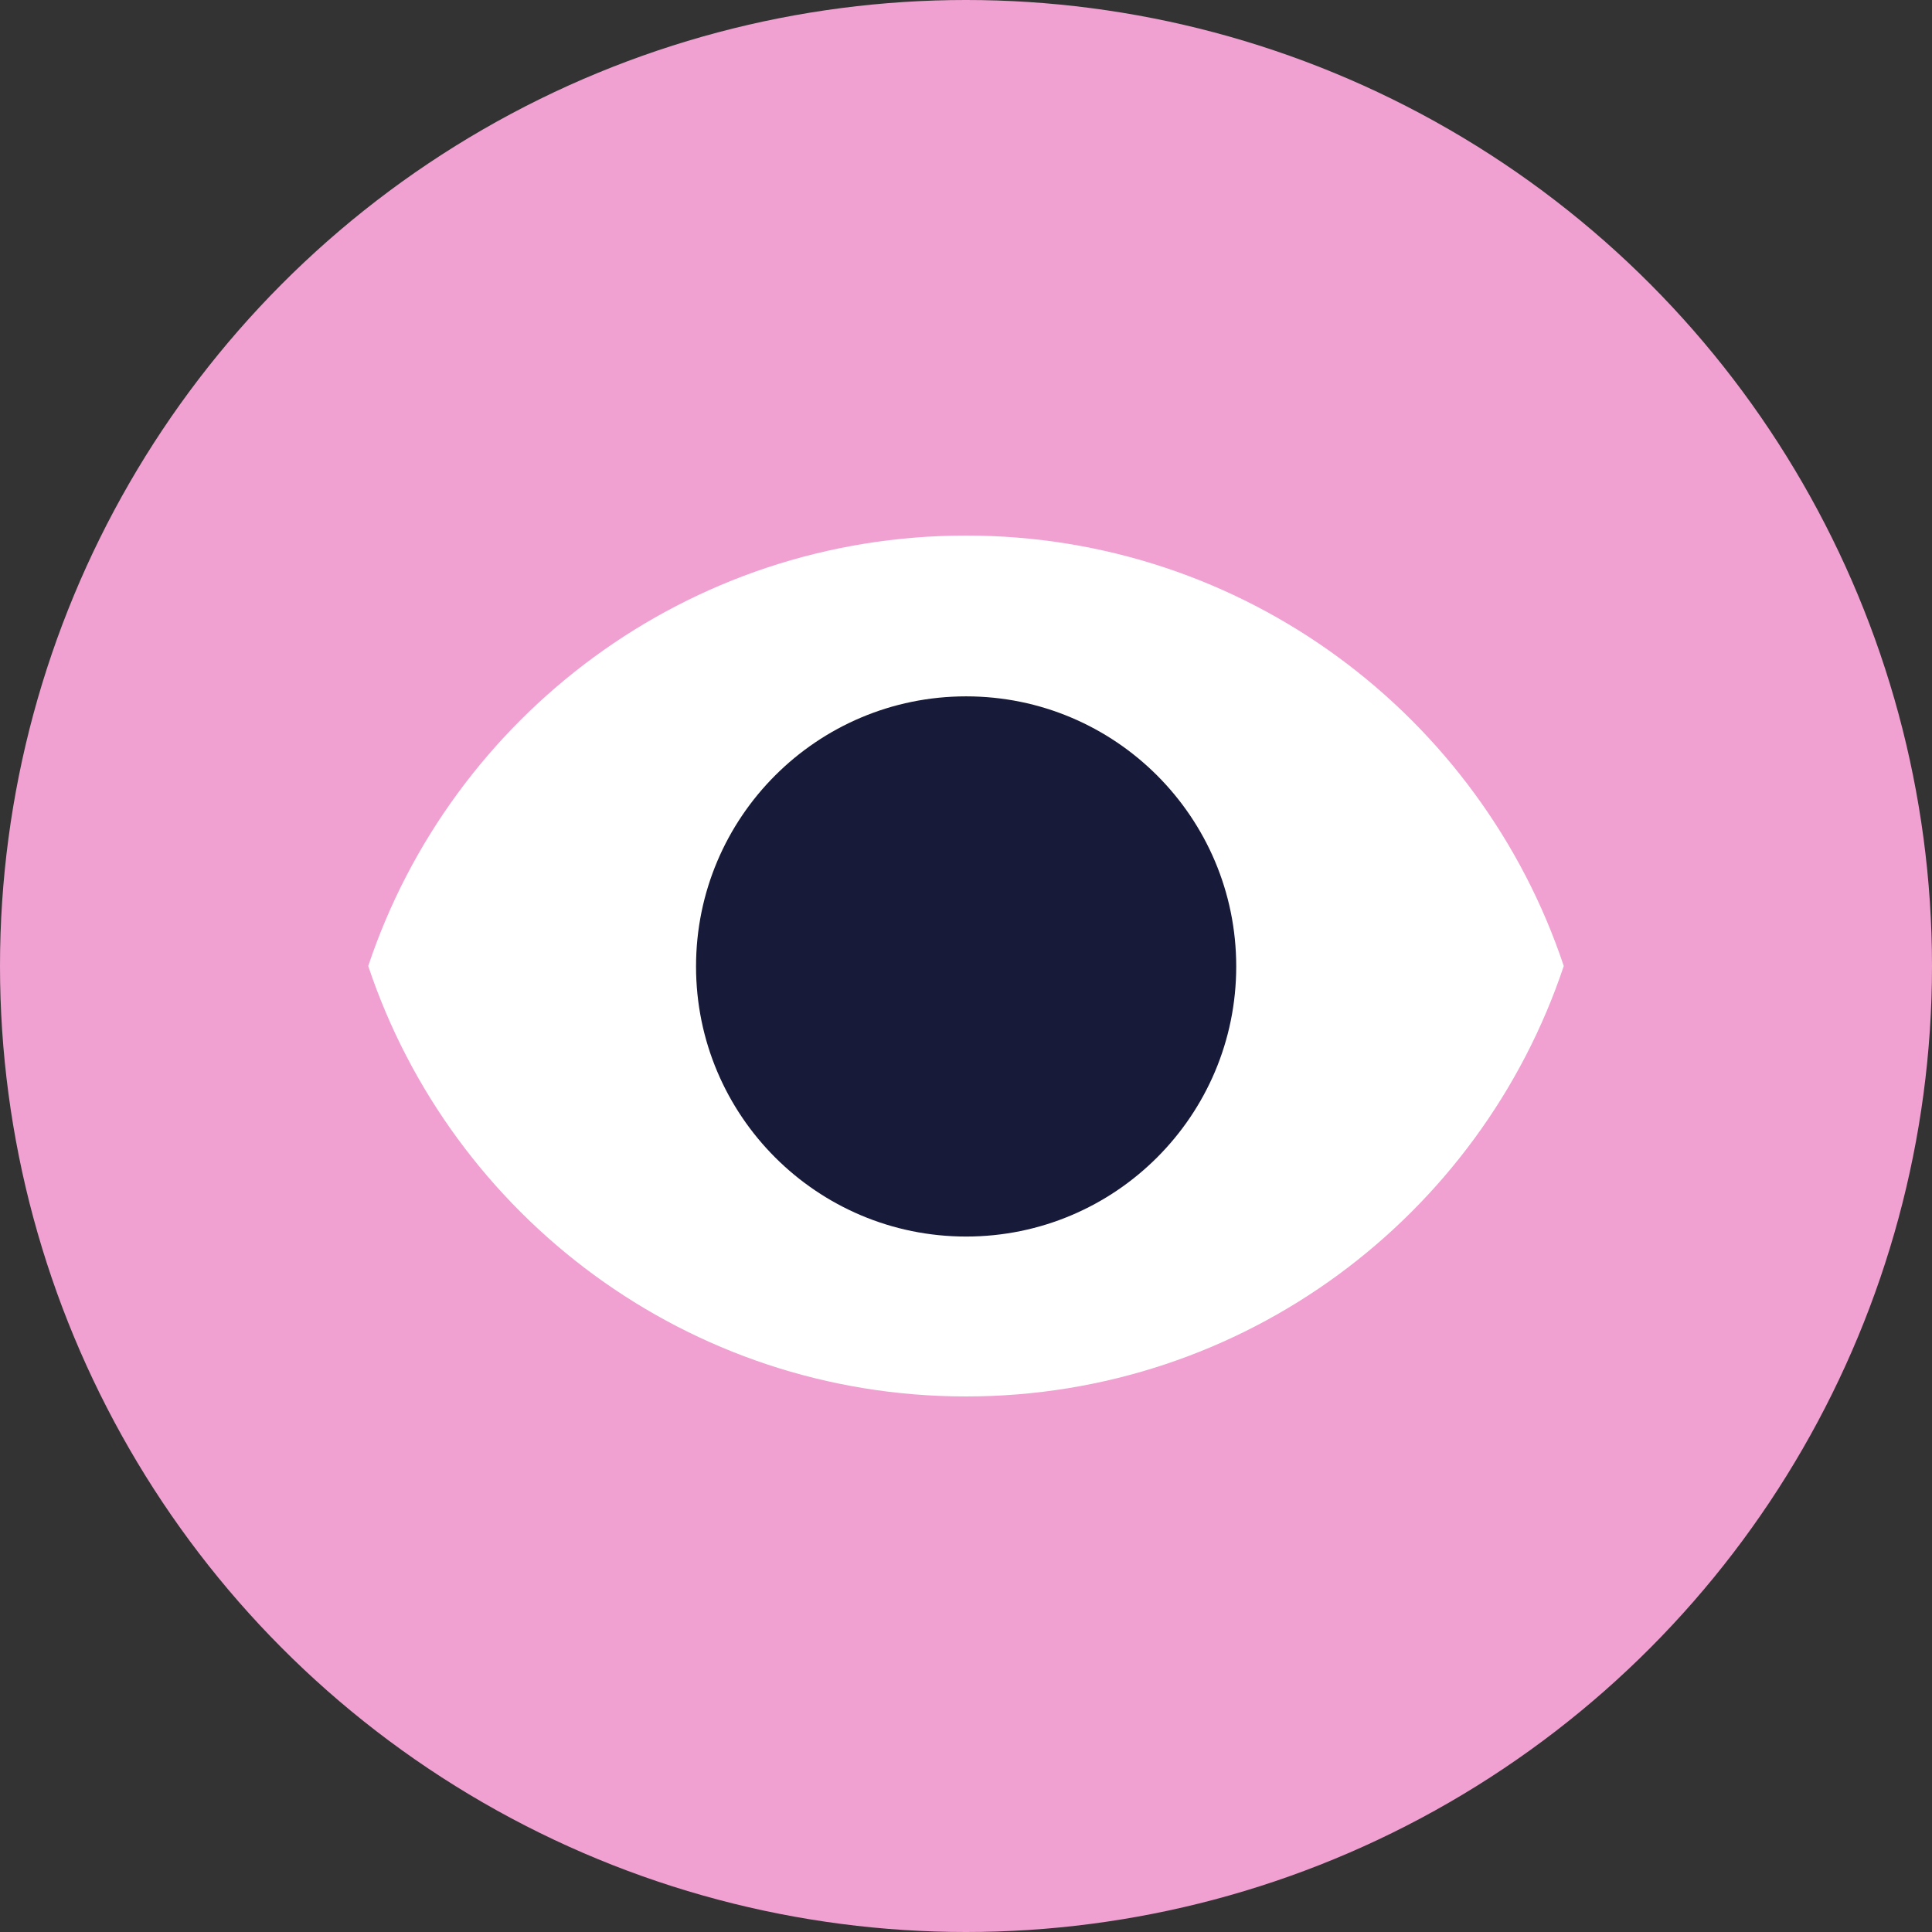
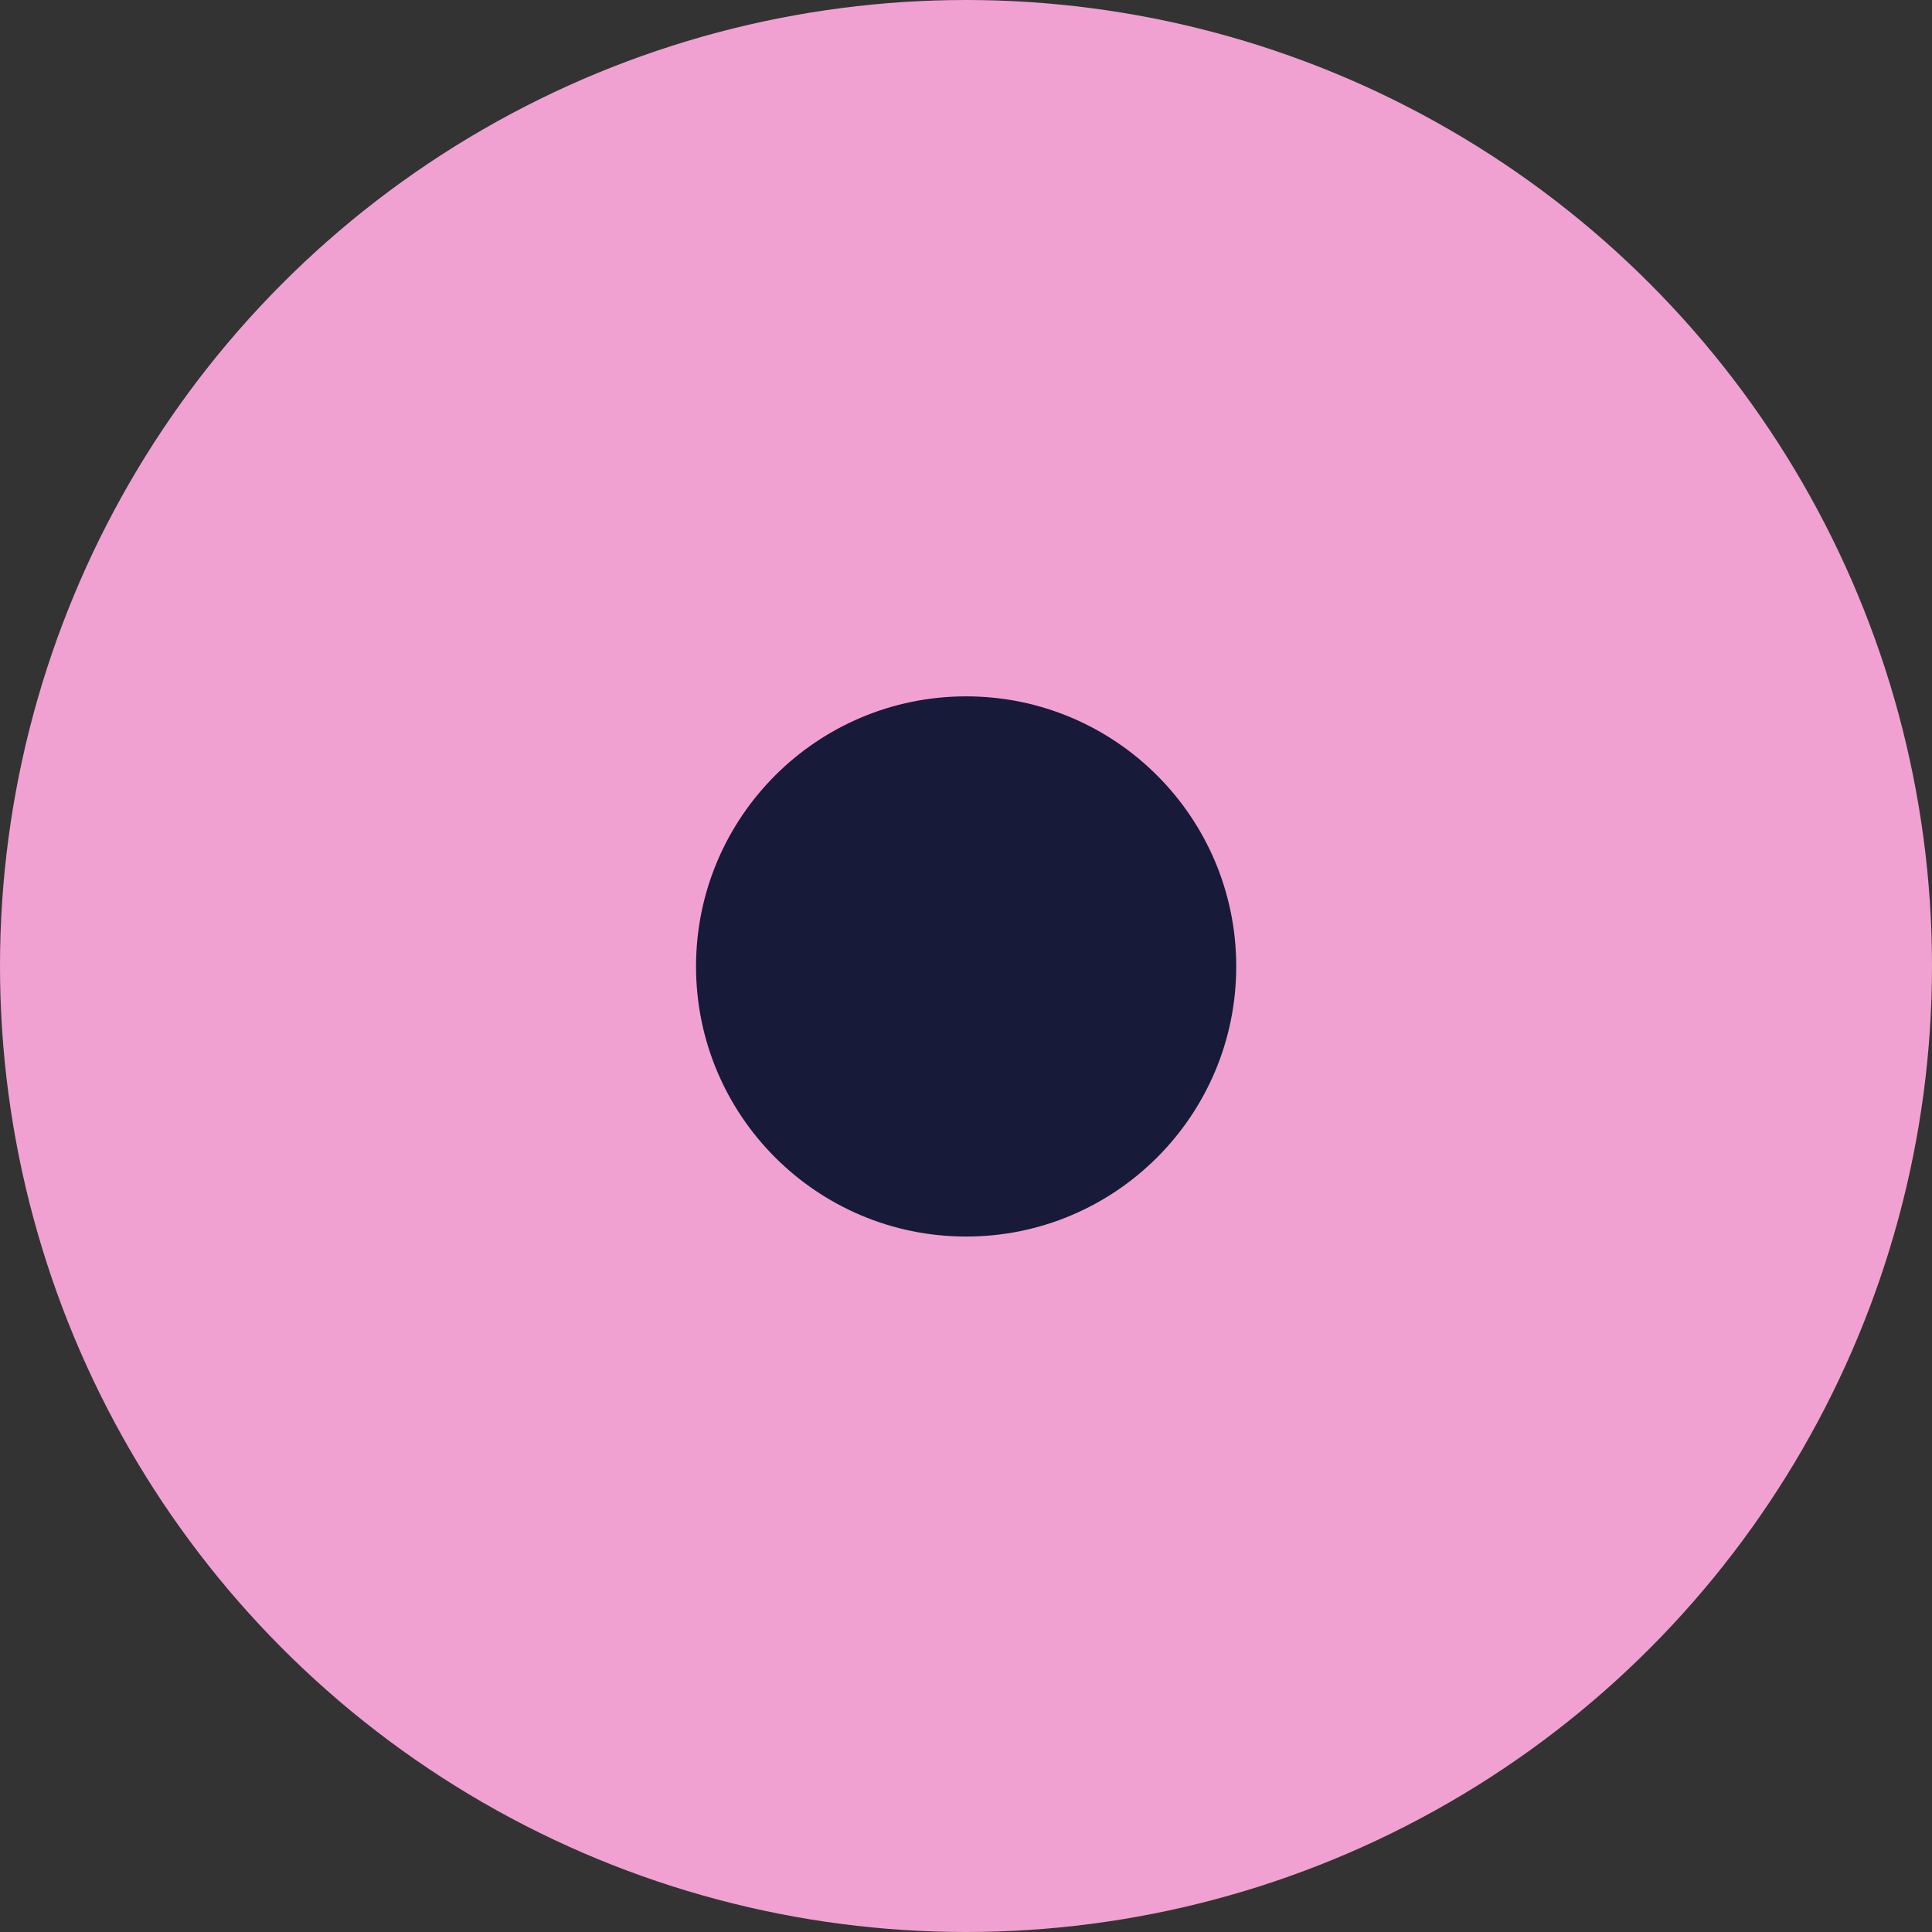
<svg xmlns="http://www.w3.org/2000/svg" id="Layer_1" data-name="Layer 1" viewBox="0 0 300 300">
  <rect x="0" y="0" width="300" height="300" fill="#333333" stroke="none" />
  <defs>
    <clipPath id="clippath">
      <circle cx="479.98" cy="150" r="150" class="cls-3" />
    </clipPath>
    <style>.cls-2{fill:#fff}.cls-3{fill:#eb5b34}</style>
  </defs>
  <circle cx="479.98" cy="150" r="150" class="cls-3" />
-   <path d="M474.53-36.88v33.84c-.66.02-1.31.05-1.97.09-.62.03-1.23.07-1.85.11-.08 0-.16 0-.24.01-1.26.08-2.52.18-3.77.3-.64.05-1.29.12-1.93.18h-.01c-1.29.13-2.57.28-3.85.44l-1.86.24-.2.03c-.59.08-1.18.16-1.77.26-.63.09-1.27.19-1.9.3-.63.1-1.27.2-1.9.32-.62.11-1.24.22-1.85.33-.07.01-.14.03-.21.04-.57.1-1.14.21-1.71.33-.62.12-1.25.25-1.87.38-.62.13-1.24.27-1.86.4-.77.18-1.55.35-2.32.54-1.54.36-3.07.76-4.59 1.17l-2.28.63c-1.19.34-2.38.69-3.56 1.07-.1.03-.2.06-.29.09-1.11.35-2.22.71-3.33 1.08-.59.2-1.18.4-1.77.61-.59.21-1.18.41-1.77.63-.59.21-1.17.43-1.75.65-.5.18-1 .37-1.5.57-.13.05-.25.1-.37.14-.36.14-.73.29-1.09.43-.79.32-1.58.64-2.37.97-.49.2-.99.41-1.48.63a49.086 49.086 0 0 0-1.8.79c-.43.19-.87.39-1.3.58-.32.14-.62.28-.94.43-.48.22-.95.44-1.42.67-.4.19-.8.38-1.2.58-.11.05-.21.1-.31.15-.51.25-1.03.5-1.53.76-.54.27-1.08.54-1.62.82-.02 0-.03.01-.05.02-.54.27-1.07.55-1.6.84-.02 0-.03.02-.05.03-.49.26-.97.52-1.46.79-.71.38-1.42.77-2.12 1.17-.34.19-.68.39-1.02.58-.44.26-.88.51-1.32.76-.37.22-.74.44-1.1.66-.28.17-.57.34-.85.51-1.21.73-2.4 1.48-3.59 2.24-.39.25-.77.5-1.16.75-.51.33-1.02.67-1.52 1.01-1.6 1.08-3.17 2.18-4.73 3.31-.41.3-.82.6-1.23.91a138.094 138.094 0 0 0-4.34 3.33c-1.43 1.13-2.83 2.29-4.21 3.47-.41.35-.82.71-1.23 1.06-.5.44-1.01.89-1.5 1.33-.45.4-.9.81-1.35 1.22-.45.4-.89.82-1.33 1.23-.44.41-.88.82-1.31 1.25a156.98 156.98 0 0 0-2.57 2.52l-.03.03c-.42.43-.84.85-1.26 1.28-.39.4-.78.81-1.16 1.21l-.14.14c-.41.42-.81.85-1.2 1.27a147.338 147.338 0 0 0-2.43 2.68c-.34.37-.67.75-.99 1.13-.52.6-1.04 1.21-1.55 1.81-.33.39-.66.79-.98 1.18-.37.45-.74.9-1.1 1.35-.03.04-.06.07-.08.11-.34.42-.68.84-1.01 1.26-.31.4-.62.79-.92 1.18-.21.27-.43.55-.63.83-.62.81-1.23 1.62-1.82 2.44-.35.47-.69.95-1.03 1.43-.42.59-.84 1.19-1.25 1.79-.27.39-.54.78-.81 1.18-1.08 1.59-2.13 3.21-3.15 4.85-.26.41-.51.82-.76 1.23-1.23 2.02-2.41 4.07-3.54 6.14-.22.39-.43.79-.64 1.19-.1.18-.19.36-.29.54-.56 1.07-1.12 2.14-1.65 3.22-.28.56-.55 1.12-.82 1.67-.41.86-.82 1.72-1.22 2.6l-.36.78c-.23.51-.46 1.01-.68 1.52-.21.48-.42.97-.63 1.45-.27.63-.54 1.26-.79 1.89a132.744 132.744 0 0 0-2 5.13c-.21.56-.41 1.12-.61 1.68-.15.41-.29.82-.43 1.24-.12.32-.22.64-.33.96-.16.46-.31.91-.46 1.37-.14.43-.28.86-.41 1.29l-.18.58c-.13.41-.26.82-.38 1.23-.04.14-.09.28-.13.43-.12.39-.23.78-.35 1.17l-.21.73c-.12.42-.23.84-.35 1.26-.03.11-.07.22-.09.34-.15.55-.3 1.1-.44 1.65-.14.54-.27 1.07-.41 1.6-.04.14-.07.28-.1.42l-.3 1.25c-.12.5-.24 1-.34 1.5l-.3 1.35c-.11.52-.22 1.04-.32 1.56-.07.3-.13.6-.18.9-.08.39-.15.77-.22 1.16-.05.21-.08.41-.12.62-.07.37-.14.73-.2 1.1-.06.31-.12.63-.17.95-.1.56-.19 1.12-.27 1.68-.06.36-.11.72-.16 1.08-.06.38-.12.76-.17 1.13 0 .04-.01.08-.01.12-.08.54-.15 1.09-.22 1.64-.07.54-.14 1.08-.2 1.61-.05.41-.09.82-.14 1.24-.04.32-.07.64-.1.96 0 .08-.01.15-.02.23-.06.53-.1 1.05-.15 1.57-.11 1.21-.2 2.43-.28 3.66-.03.36-.05.73-.07 1.09l-.06 1.03c-.03.63-.06 1.27-.08 1.9-.02.6-.05 1.2-.06 1.8l-.03 1.49c-.02.81-.02 1.63-.02 2.44 0 1.5.02 3 .07 4.49h-35.02c-.04-1.49-.06-2.99-.06-4.49 0-100.65 82.63-182.66 185.96-186.23Z" class="cls-2" style="clip-path:url(#clippath)" />
+   <path d="M474.53-36.88v33.84c-.66.02-1.31.05-1.97.09-.62.03-1.23.07-1.85.11-.08 0-.16 0-.24.01-1.26.08-2.52.18-3.77.3-.64.05-1.29.12-1.93.18h-.01c-1.29.13-2.57.28-3.85.44l-1.86.24-.2.03c-.59.08-1.18.16-1.77.26-.63.09-1.27.19-1.9.3-.63.1-1.27.2-1.9.32-.62.11-1.24.22-1.85.33-.07.01-.14.03-.21.04-.57.1-1.14.21-1.71.33-.62.12-1.25.25-1.87.38-.62.13-1.24.27-1.86.4-.77.18-1.55.35-2.32.54-1.54.36-3.07.76-4.59 1.17l-2.28.63c-1.19.34-2.38.69-3.56 1.07-.1.03-.2.06-.29.09-1.11.35-2.22.71-3.33 1.08-.59.2-1.18.4-1.77.61-.59.21-1.18.41-1.77.63-.59.21-1.17.43-1.75.65-.5.18-1 .37-1.5.57-.13.05-.25.1-.37.14-.36.14-.73.29-1.09.43-.79.32-1.58.64-2.37.97-.49.2-.99.41-1.48.63a49.086 49.086 0 0 0-1.8.79c-.43.19-.87.39-1.3.58-.32.14-.62.28-.94.43-.48.22-.95.44-1.42.67-.4.19-.8.38-1.2.58-.11.05-.21.1-.31.15-.51.25-1.03.5-1.53.76-.54.27-1.08.54-1.62.82-.02 0-.03.01-.05.02-.54.27-1.07.55-1.6.84-.02 0-.03.02-.05.03-.49.26-.97.52-1.46.79-.71.38-1.42.77-2.12 1.17-.34.19-.68.39-1.02.58-.44.26-.88.51-1.32.76-.37.22-.74.44-1.1.66-.28.17-.57.34-.85.51-1.21.73-2.4 1.48-3.59 2.24-.39.25-.77.5-1.16.75-.51.33-1.02.67-1.52 1.01-1.6 1.08-3.17 2.18-4.73 3.31-.41.3-.82.6-1.23.91a138.094 138.094 0 0 0-4.34 3.33c-1.43 1.13-2.83 2.29-4.21 3.47-.41.35-.82.71-1.23 1.06-.5.44-1.01.89-1.5 1.33-.45.4-.9.81-1.35 1.22-.45.4-.89.82-1.33 1.23-.44.41-.88.82-1.31 1.25a156.98 156.98 0 0 0-2.57 2.52l-.03.03c-.42.43-.84.85-1.26 1.28-.39.4-.78.81-1.16 1.21l-.14.14c-.41.42-.81.85-1.2 1.27a147.338 147.338 0 0 0-2.43 2.68c-.34.37-.67.75-.99 1.13-.52.6-1.04 1.21-1.55 1.81-.33.39-.66.79-.98 1.18-.37.45-.74.9-1.1 1.35-.03.04-.06.07-.08.11-.34.42-.68.84-1.01 1.26-.31.4-.62.79-.92 1.18-.21.27-.43.55-.63.83-.62.81-1.23 1.62-1.82 2.44-.35.47-.69.95-1.03 1.43-.42.59-.84 1.19-1.25 1.79-.27.39-.54.78-.81 1.18-1.08 1.59-2.13 3.21-3.15 4.85-.26.41-.51.82-.76 1.23-1.23 2.02-2.41 4.07-3.54 6.14-.22.39-.43.79-.64 1.19-.1.18-.19.36-.29.54-.56 1.07-1.12 2.14-1.65 3.22-.28.56-.55 1.12-.82 1.67-.41.86-.82 1.72-1.22 2.6l-.36.78c-.23.51-.46 1.01-.68 1.52-.21.48-.42.97-.63 1.45-.27.63-.54 1.26-.79 1.89a132.744 132.744 0 0 0-2 5.13c-.21.56-.41 1.12-.61 1.68-.15.41-.29.82-.43 1.24-.12.32-.22.64-.33.96-.16.46-.31.91-.46 1.37-.14.43-.28.86-.41 1.29l-.18.58c-.13.41-.26.82-.38 1.23-.04.14-.09.28-.13.43-.12.39-.23.78-.35 1.17l-.21.73c-.12.42-.23.84-.35 1.26-.03.11-.07.22-.09.34-.15.55-.3 1.1-.44 1.65-.14.54-.27 1.07-.41 1.6-.04.14-.07.28-.1.42l-.3 1.25c-.12.5-.24 1-.34 1.5l-.3 1.35c-.11.52-.22 1.04-.32 1.56-.07.3-.13.6-.18.9-.08.39-.15.77-.22 1.16-.05.21-.08.41-.12.62-.07.37-.14.73-.2 1.1-.06.31-.12.63-.17.95-.1.56-.19 1.12-.27 1.68-.06.36-.11.72-.16 1.08-.06.38-.12.76-.17 1.13 0 .04-.01.08-.01.12-.08.54-.15 1.09-.22 1.64-.07.54-.14 1.08-.2 1.61-.05.41-.09.82-.14 1.24-.04.32-.07.64-.1.96 0 .08-.01.15-.02.23-.06.53-.1 1.05-.15 1.57-.11 1.21-.2 2.43-.28 3.66-.03.36-.05.73-.07 1.09l-.06 1.03l-.03 1.49c-.02.81-.02 1.63-.02 2.44 0 1.5.02 3 .07 4.49h-35.02c-.04-1.49-.06-2.99-.06-4.49 0-100.65 82.63-182.66 185.96-186.23Z" class="cls-2" style="clip-path:url(#clippath)" />
  <circle cx="150" cy="150" r="150" style="fill:#f0a1d1" />
-   <path d="M150 83.16c-43.2 0-79.85 28-92.82 66.84 12.96 38.84 49.62 66.84 92.82 66.84s79.85-28 92.82-66.84C229.86 111.16 193.2 83.16 150 83.16Z" class="cls-2" />
  <circle cx="150.02" cy="150.07" r="41.94" style="fill:#171a38" />
</svg>